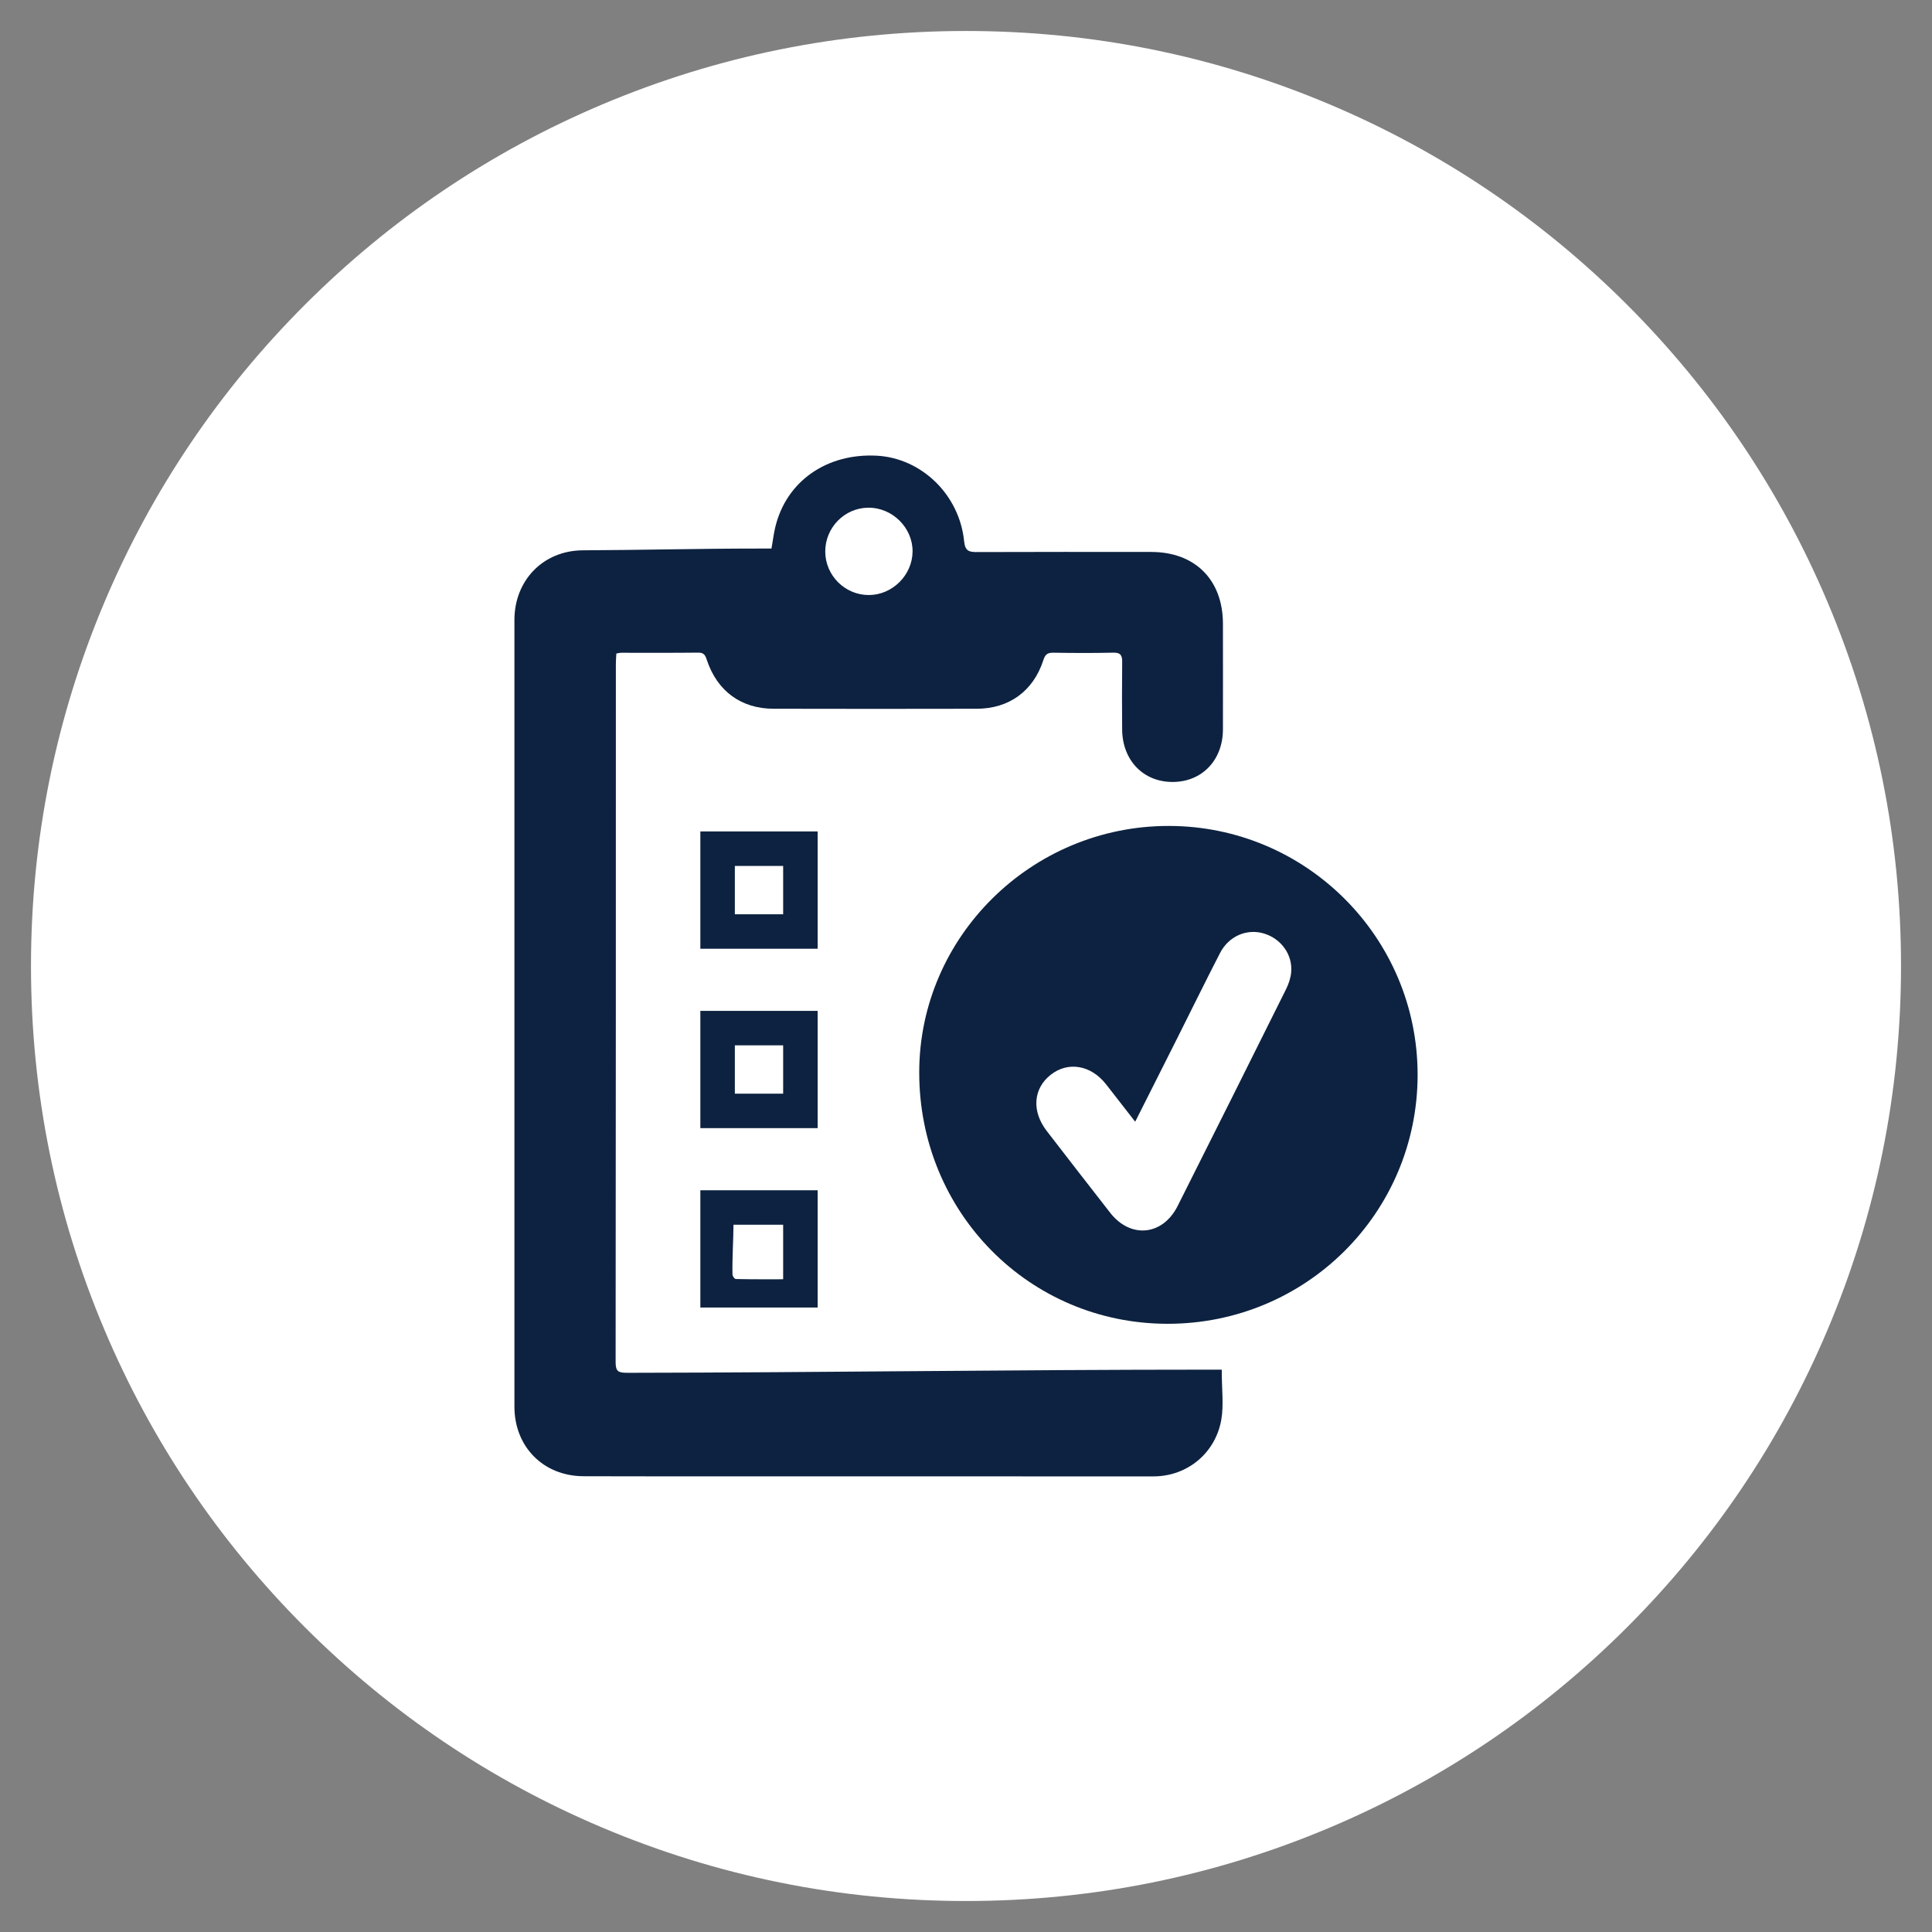
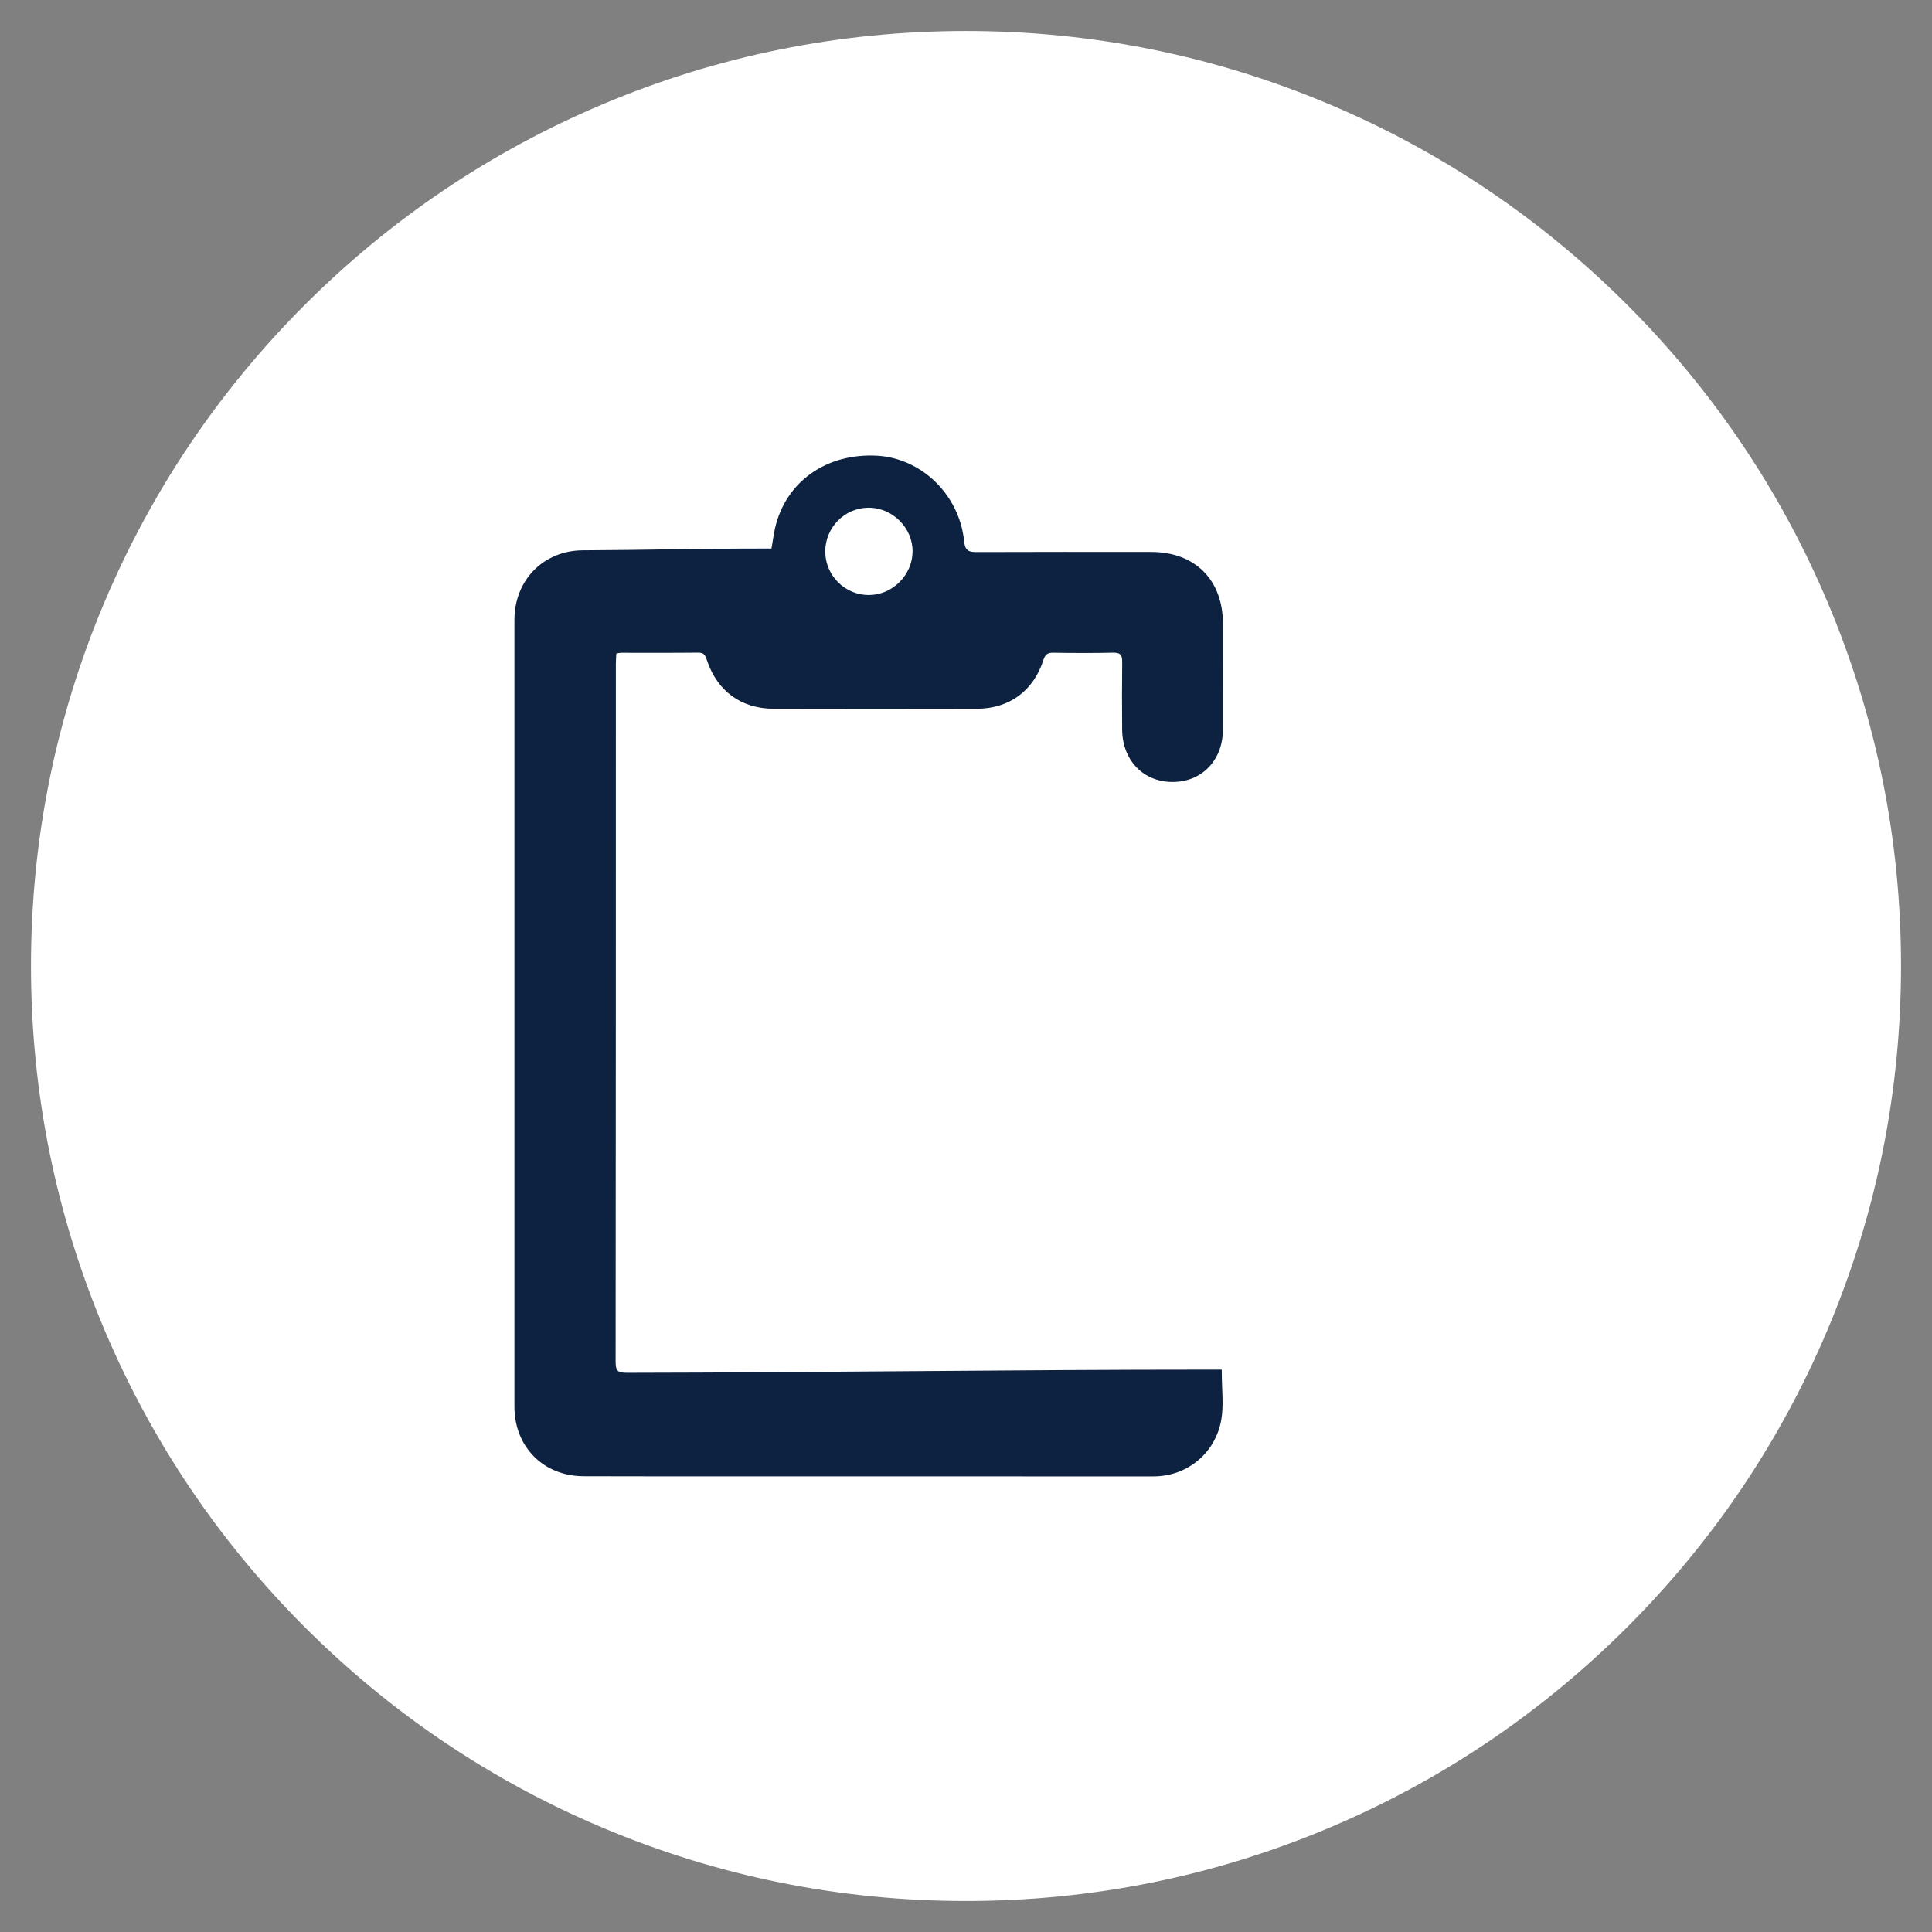
<svg xmlns="http://www.w3.org/2000/svg" version="1.1" id="Capa_1" x="0px" y="0px" width="280px" height="280px" viewBox="0 0 280 280" enable-background="new 0 0 280 280" xml:space="preserve">
  <rect x="0" y="0" width="280" height="280" fill="#808080" stroke="none" />
  <g>
    <path fill="#FFFFFF" d="M264.855,87.243c-6.826-16.138-16.596-30.627-29.029-43.065c-12.438-12.437-26.928-22.202-43.069-29.028   C176.039,8.077,158.289,4.49,140.005,4.49c-18.287,0-36.036,3.587-52.755,10.659c-16.143,6.826-30.633,16.592-43.071,29.028   C31.743,56.616,21.978,71.105,15.15,87.243c-7.072,16.723-10.659,34.474-10.659,52.755c0,18.285,3.587,36.036,10.659,52.758   c6.827,16.14,16.591,30.629,29.027,43.065c12.438,12.436,26.929,22.205,43.071,29.03c16.719,7.071,34.468,10.658,52.754,10.658   c18.285,0,36.031-3.587,52.752-10.657c16.143-6.826,30.633-16.597,43.07-29.031c12.434-12.438,22.201-26.924,29.027-43.069   c7.072-16.718,10.658-34.469,10.658-52.754C275.516,121.717,271.93,103.968,264.855,87.243z" />
    <g>
      <path fill="#0D2240" d="M175.056,198.5c-28.017,0-56.03,0.418-84.043,0.457c-1.399,0.004-1.793-0.154-1.793-1.564    c0.04-33.748,0.031-67.396,0.035-101.146c0-0.521,0.042-0.988,0.069-1.529c0.299-0.065,0.482-0.112,0.667-0.112    c3.744-0.011,7.488,0.026,11.232-0.022c0.864-0.011,1.025,0.483,1.235,1.114c1.503,4.473,4.961,7.011,9.647,7.02    c9.822,0.021,19.645,0.026,29.467,0.001c4.687-0.011,8.188-2.58,9.633-7.031c0.244-0.762,0.547-1.106,1.4-1.093    c2.918,0.047,5.836,0.063,8.752-0.006c1.1-0.024,1.289,0.451,1.279,1.393c-0.033,3.257-0.04,6.517-0.005,9.776    c0.048,4.462,3.087,7.581,7.323,7.57c4.246-0.008,7.268-3.151,7.283-7.61c0.014-5.104,0.002-10.213,0-15.315    c-0.004-6.358-4.033-10.403-10.375-10.409c-8.408-0.009-16.826-0.015-25.239,0.015c-1.165,0.005-1.751-0.119-1.896-1.576    c-0.683-6.752-6.189-12.045-12.655-12.39c-7.2-0.381-13.134,3.656-14.729,10.421c-0.241,1.029-0.347,2.037-0.541,3.037    c-0.67,0-1.295,0-1.92,0c-8.46,0-16.925,0.218-25.387,0.254c-5.772,0.022-9.941,4.353-9.941,10.095    c-0.003,37.985-0.003,76.028,0,114.012c0,5.823,4.204,10.067,10.014,10.084c5.06,0.018,10.115,0.017,15.172,0.017    c22.475,0,44.941,0.01,67.408,0.008c5.014-0.002,9.034-3.469,9.854-8.23c0.368-2.148,0.063-4.239,0.063-7.239    C176.389,198.5,175.718,198.5,175.056,198.5z M125.824,73.58c3.492-0.038,6.462,2.899,6.433,6.354    c-0.031,3.42-2.926,6.299-6.34,6.303c-3.452,0.005-6.295-2.822-6.316-6.279C119.584,76.479,122.383,73.611,125.824,73.58z" />
-       <path fill="#0D2240" d="M118.5,189.5c0-6,0-11,0-17c-6,0-11,0-17,0c0,6,0,11,0,17C107.5,189.5,112.5,189.5,118.5,189.5z     M106.301,177.5c2.709,0,5.199,0,7.199,0c0,2,0,5.169,0,7.901c-2,0-4.468,0.018-6.832-0.035c-0.244-0.003-0.506-0.437-0.51-0.675    C106.104,182.32,106.301,179.5,106.301,177.5z" />
-       <path fill="#0D2240" d="M169.375,119.701c-19.871-0.009-36.136,16.054-36.154,35.702c-0.025,20.271,15.932,36.436,35.977,36.451    c20.063,0.02,36.23-16.065,36.254-36.059C205.469,135.881,189.305,119.708,169.375,119.701z M187.128,140.902    c-0.073,0.846-0.373,1.717-0.752,2.479c-5.214,10.479-10.444,20.945-15.701,31.396c-2.169,4.313-6.826,4.769-9.776,0.99    c-3.08-3.941-6.144-7.9-9.201-11.864c-2.207-2.864-1.961-6.145,0.582-8.14c2.528-1.981,5.842-1.407,8.033,1.401    c1.371,1.757,2.735,3.516,4.209,5.403c2.029-4.032,3.995-7.921,5.949-11.813c2.111-4.204,4.186-8.435,6.338-12.621    c1.266-2.469,3.887-3.583,6.363-2.844C185.667,136.035,187.357,138.352,187.128,140.902z" />
-       <path fill="#0D2240" d="M118.5,146.5c-6,0-11,0-17,0c0,6,0,11,0,17c6,0,11,0,17,0C118.5,157.5,118.5,152.5,118.5,146.5z     M113.5,158.5c-2,0-5,0-7,0c0-2,0-5,0-7c2,0,5,0,7,0C113.5,153.5,113.5,156.5,113.5,158.5z" />
-       <path fill="#0D2240" d="M118.5,120.5c-6,0-11,0-17,0c0,6,0,11,0,17c6,0,11,0,17,0C118.5,131.5,118.5,126.5,118.5,120.5z     M113.5,132.5c-2,0-5,0-7,0c0-2,0-5,0-7c2,0,5,0,7,0C113.5,127.5,113.5,130.5,113.5,132.5z" />
    </g>
  </g>
</svg>